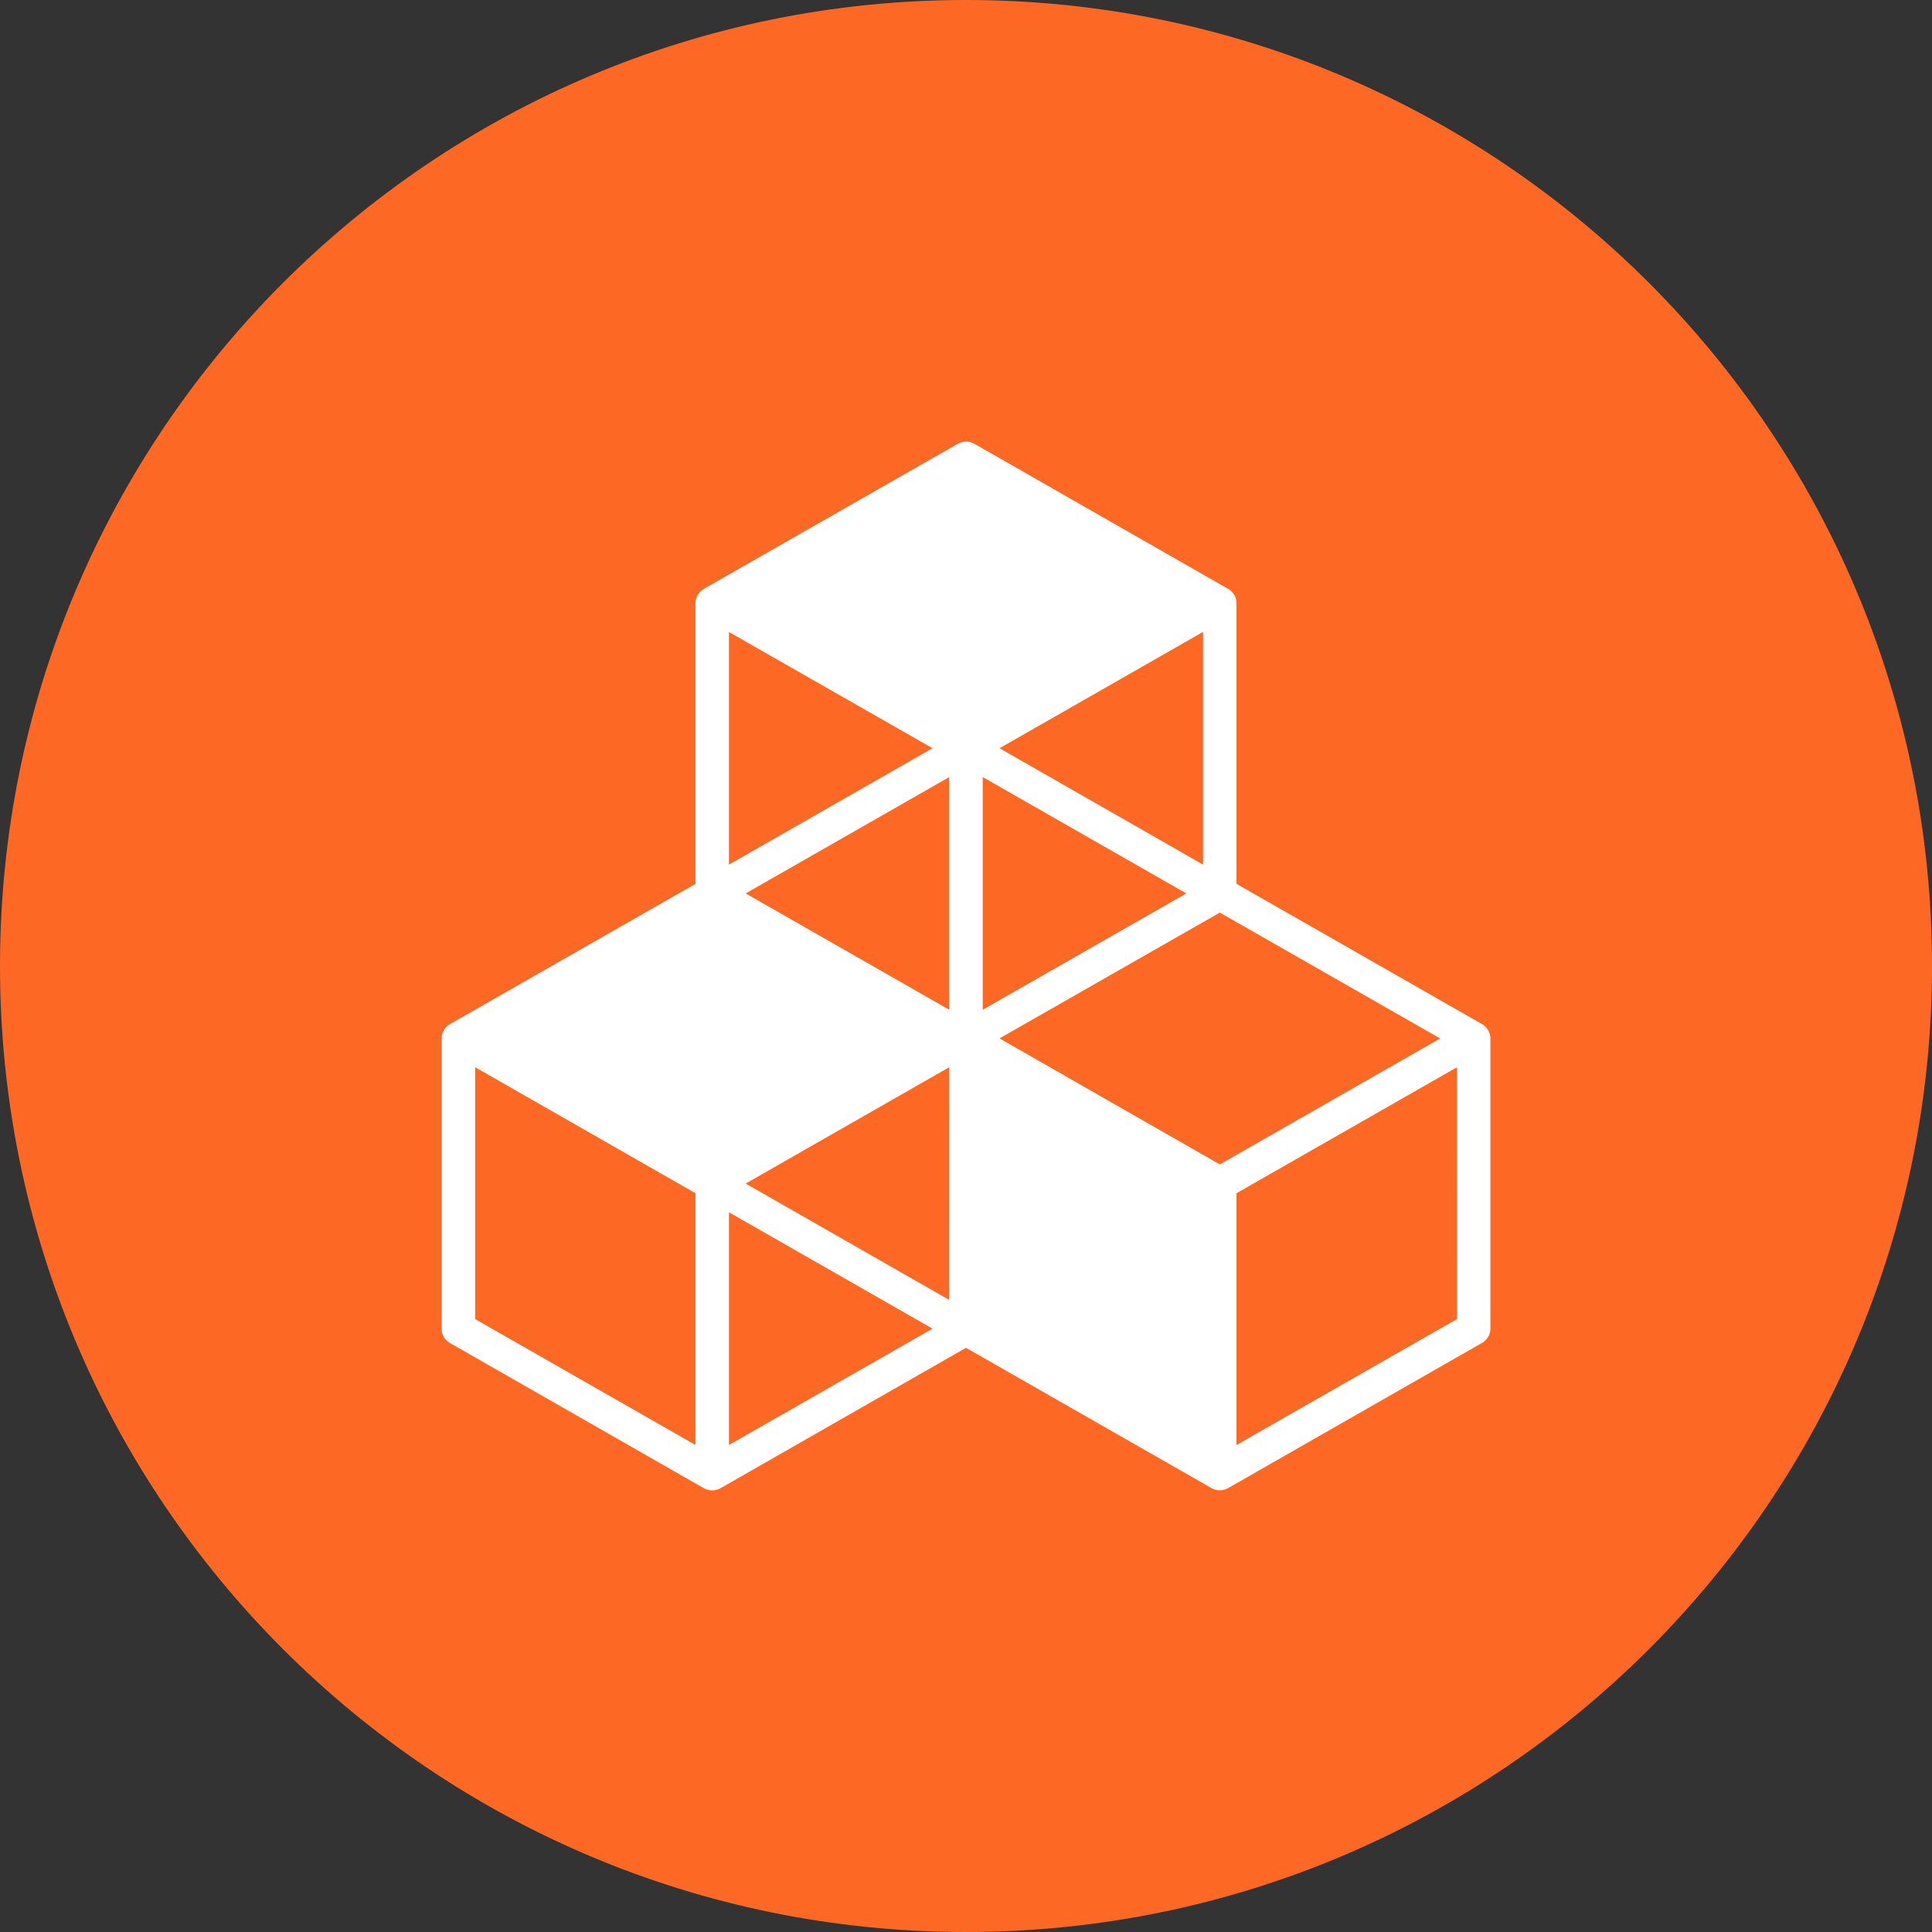
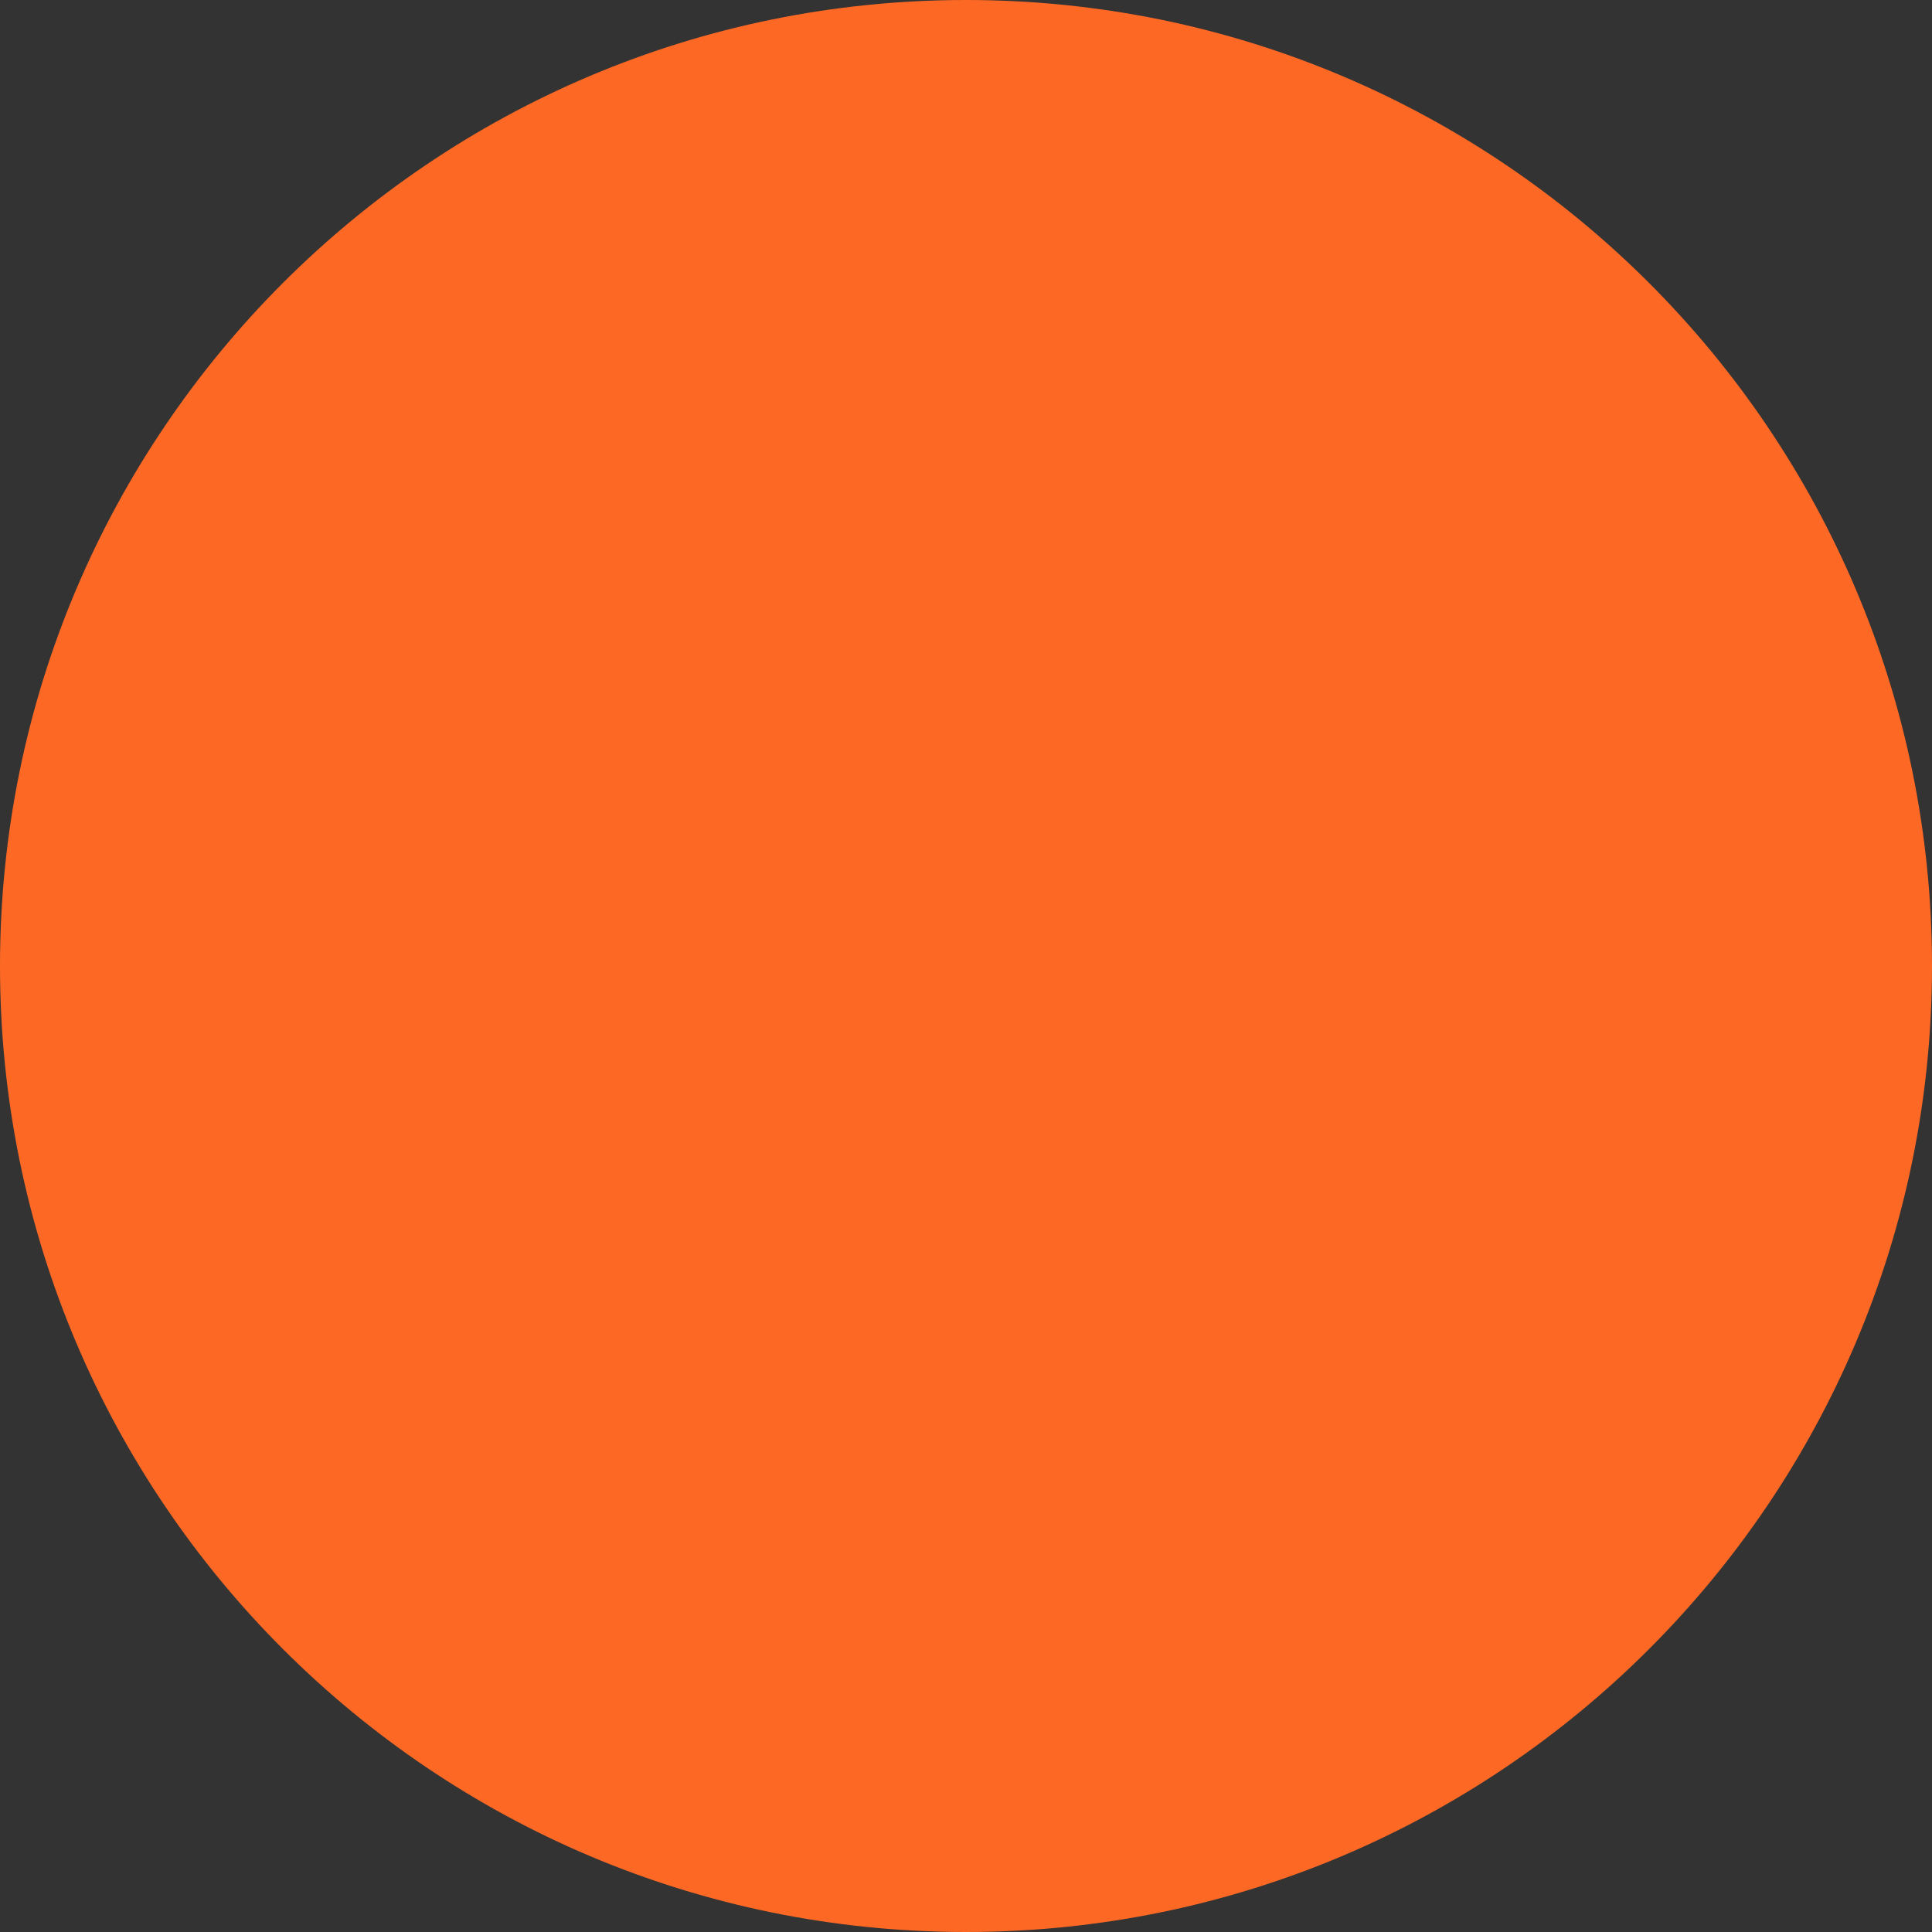
<svg xmlns="http://www.w3.org/2000/svg" width="70" height="70" viewBox="0 0 70 70" fill="none">
  <rect x="0" y="0" width="70" height="70" fill="#333333" stroke="none" />
  <path fill-rule="evenodd" clip-rule="evenodd" d="M35 70C54.33 70 70 54.33 70 35C70 15.67 54.33 0 35 0C15.67 0 0 15.67 0 35C0 54.33 15.67 70 35 70Z" fill="#FD6925" />
-   <path d="M53.696 37.106L44.801 32.024V21.858C44.802 21.753 44.774 21.65 44.722 21.559C44.669 21.468 44.593 21.393 44.502 21.34L35.307 16.081C35.215 16.028 35.11 16 35.003 16C34.897 16 34.792 16.028 34.7 16.081L25.498 21.338C25.407 21.391 25.331 21.467 25.278 21.558C25.226 21.649 25.198 21.752 25.198 21.857V32.024L16.304 37.106C16.212 37.159 16.135 37.234 16.082 37.325C16.029 37.416 16 37.519 16 37.625V48.142C16 48.248 16.029 48.351 16.082 48.442C16.135 48.533 16.212 48.608 16.304 48.661L25.5 53.92C25.592 53.972 25.697 54 25.803 54C25.91 54 26.015 53.972 26.107 53.92L35 48.834L43.892 53.916C43.984 53.968 44.089 53.996 44.195 53.996C44.302 53.996 44.406 53.968 44.498 53.916L53.696 48.657C53.788 48.604 53.865 48.528 53.918 48.438C53.971 48.346 54 48.243 54 48.138V37.62C53.999 37.516 53.971 37.413 53.917 37.323C53.864 37.233 53.788 37.158 53.696 37.106ZM34.392 47.1L27.017 42.883L34.393 38.667L34.392 47.1ZM42.982 32.371L35.606 36.585V28.155L42.982 32.371ZM34.393 36.586L27.017 32.371L34.393 28.155V36.586ZM36.214 37.623L44.196 33.065L52.18 37.626L44.196 42.19L36.214 37.623ZM43.589 31.327L36.214 27.11L43.589 22.895V31.327ZM33.787 27.11L26.411 31.327V22.899L33.787 27.11ZM25.198 52.355L17.215 47.793V38.667L25.198 43.233V52.355ZM26.411 52.355V43.923L33.788 48.14L26.411 52.355ZM52.788 47.793L44.801 52.355V43.233L52.786 38.67L52.788 47.793Z" fill="white" />
</svg>